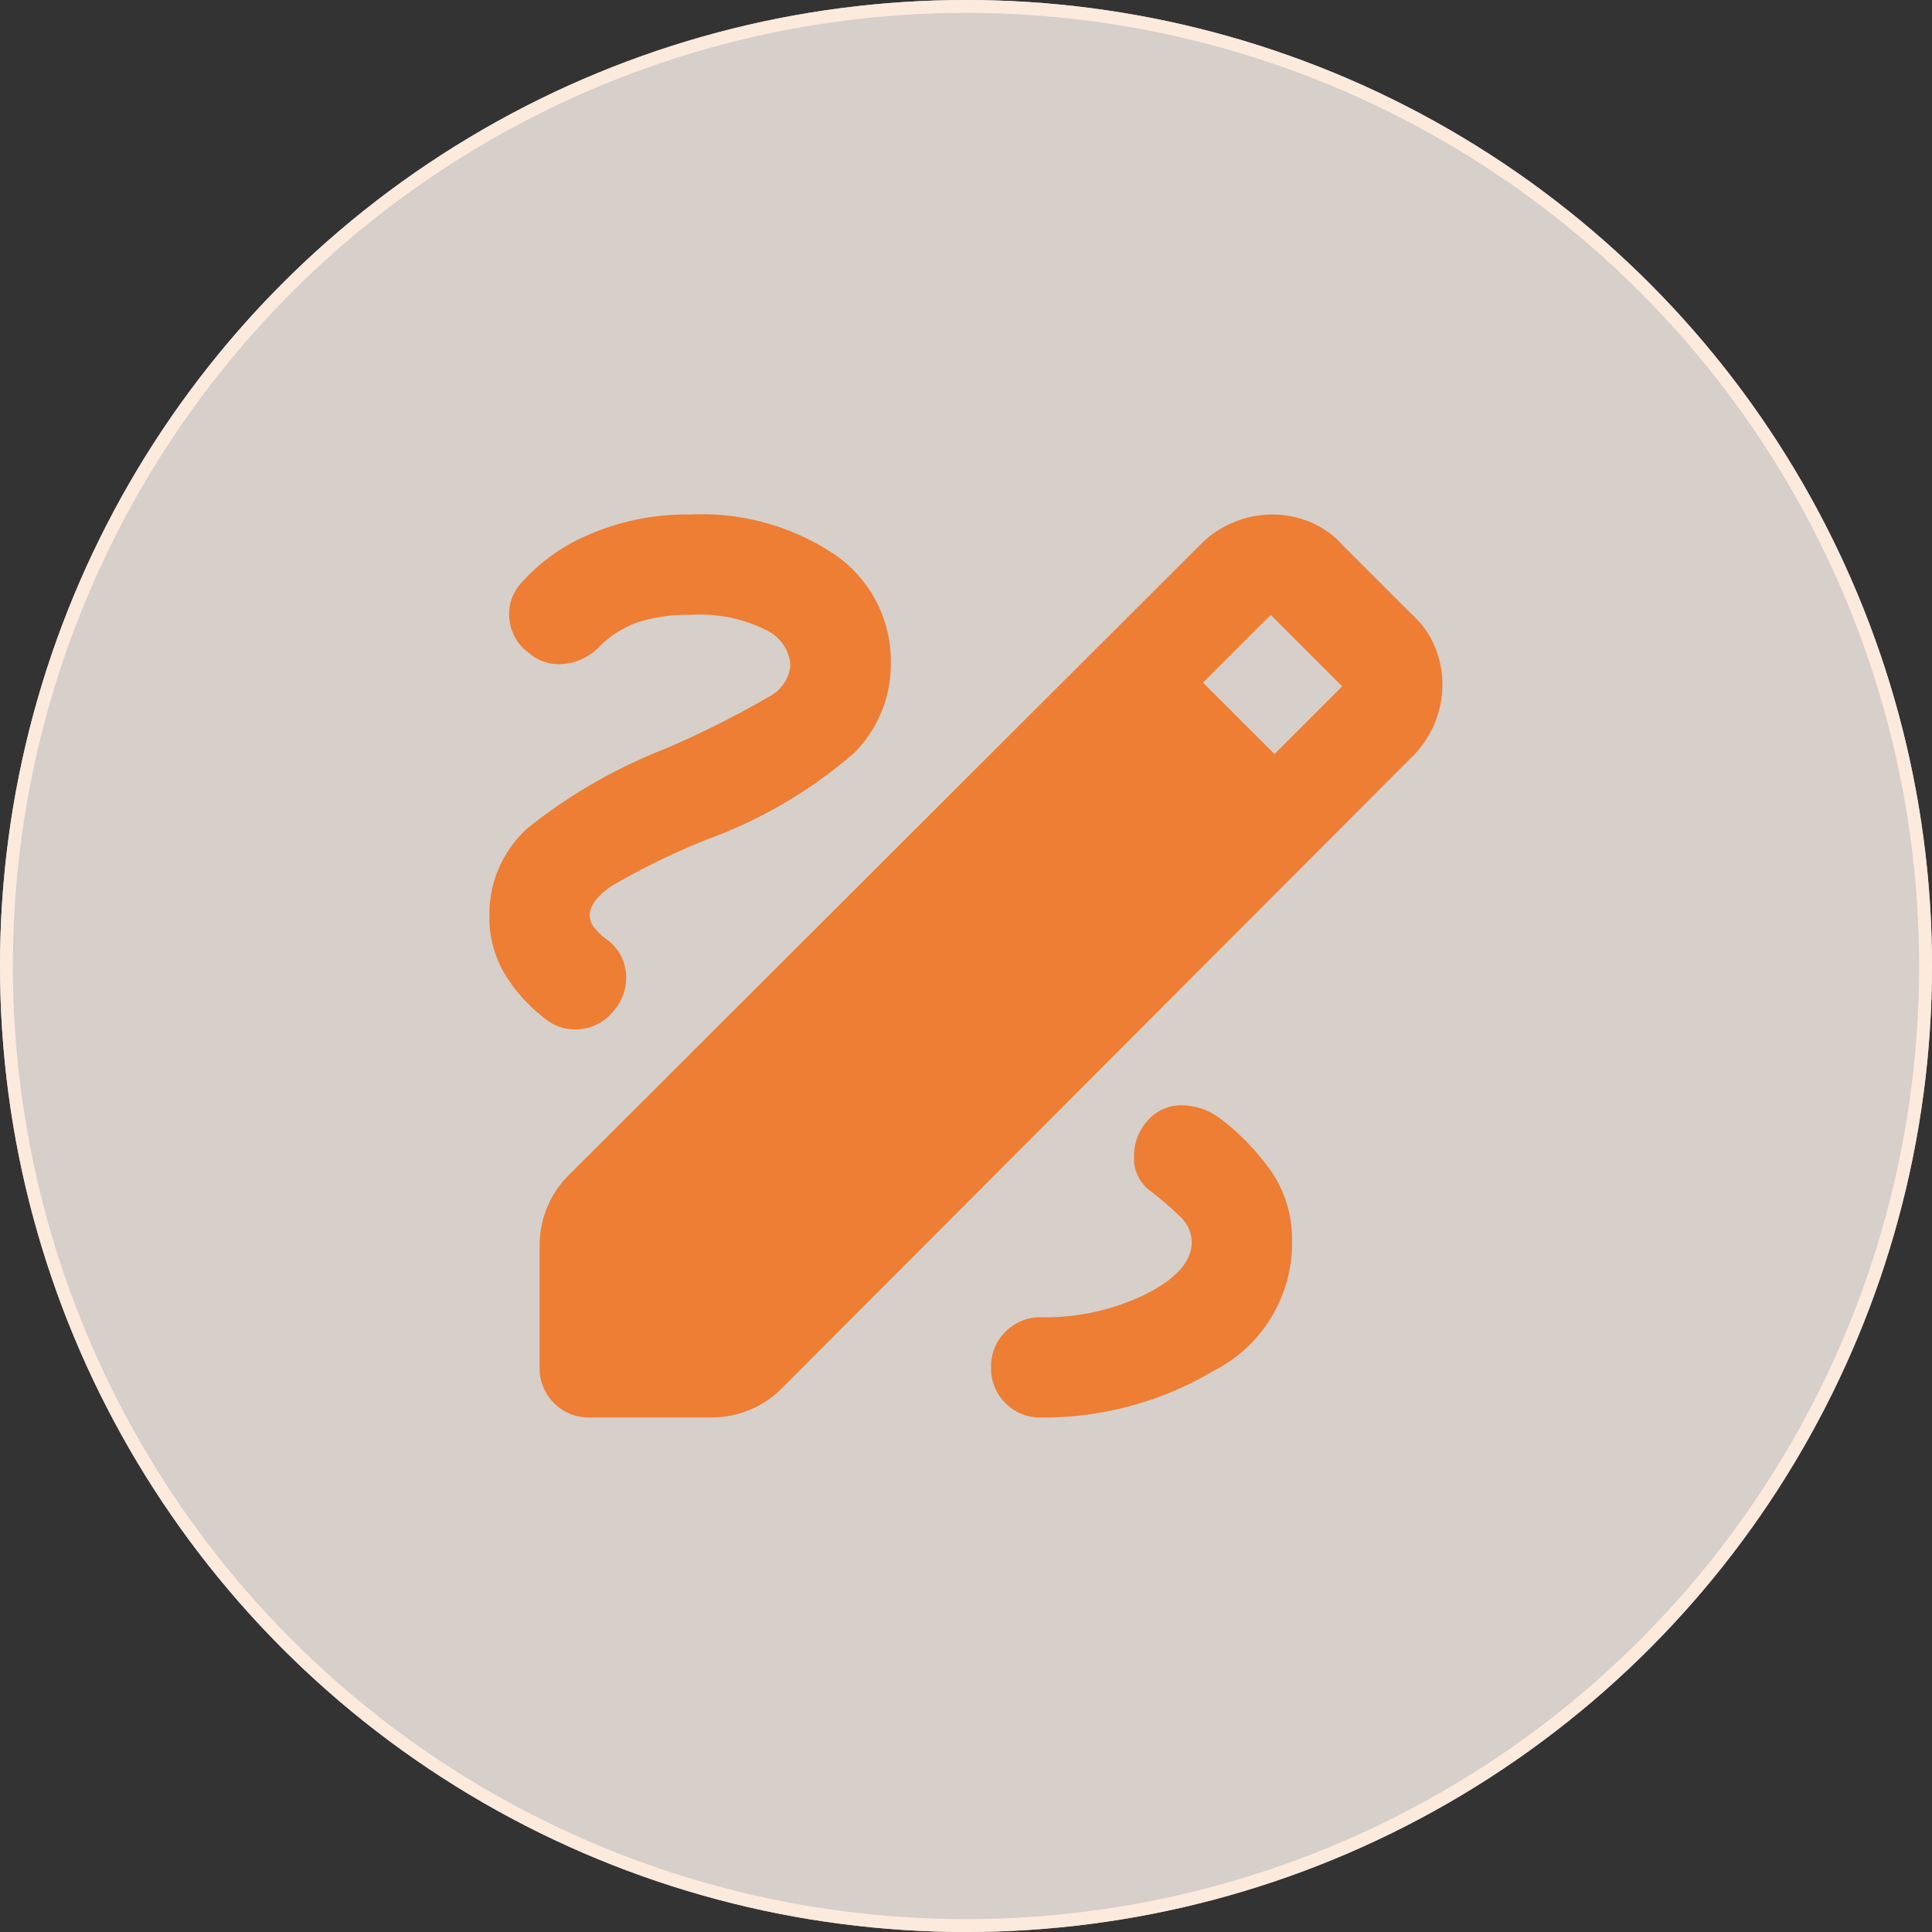
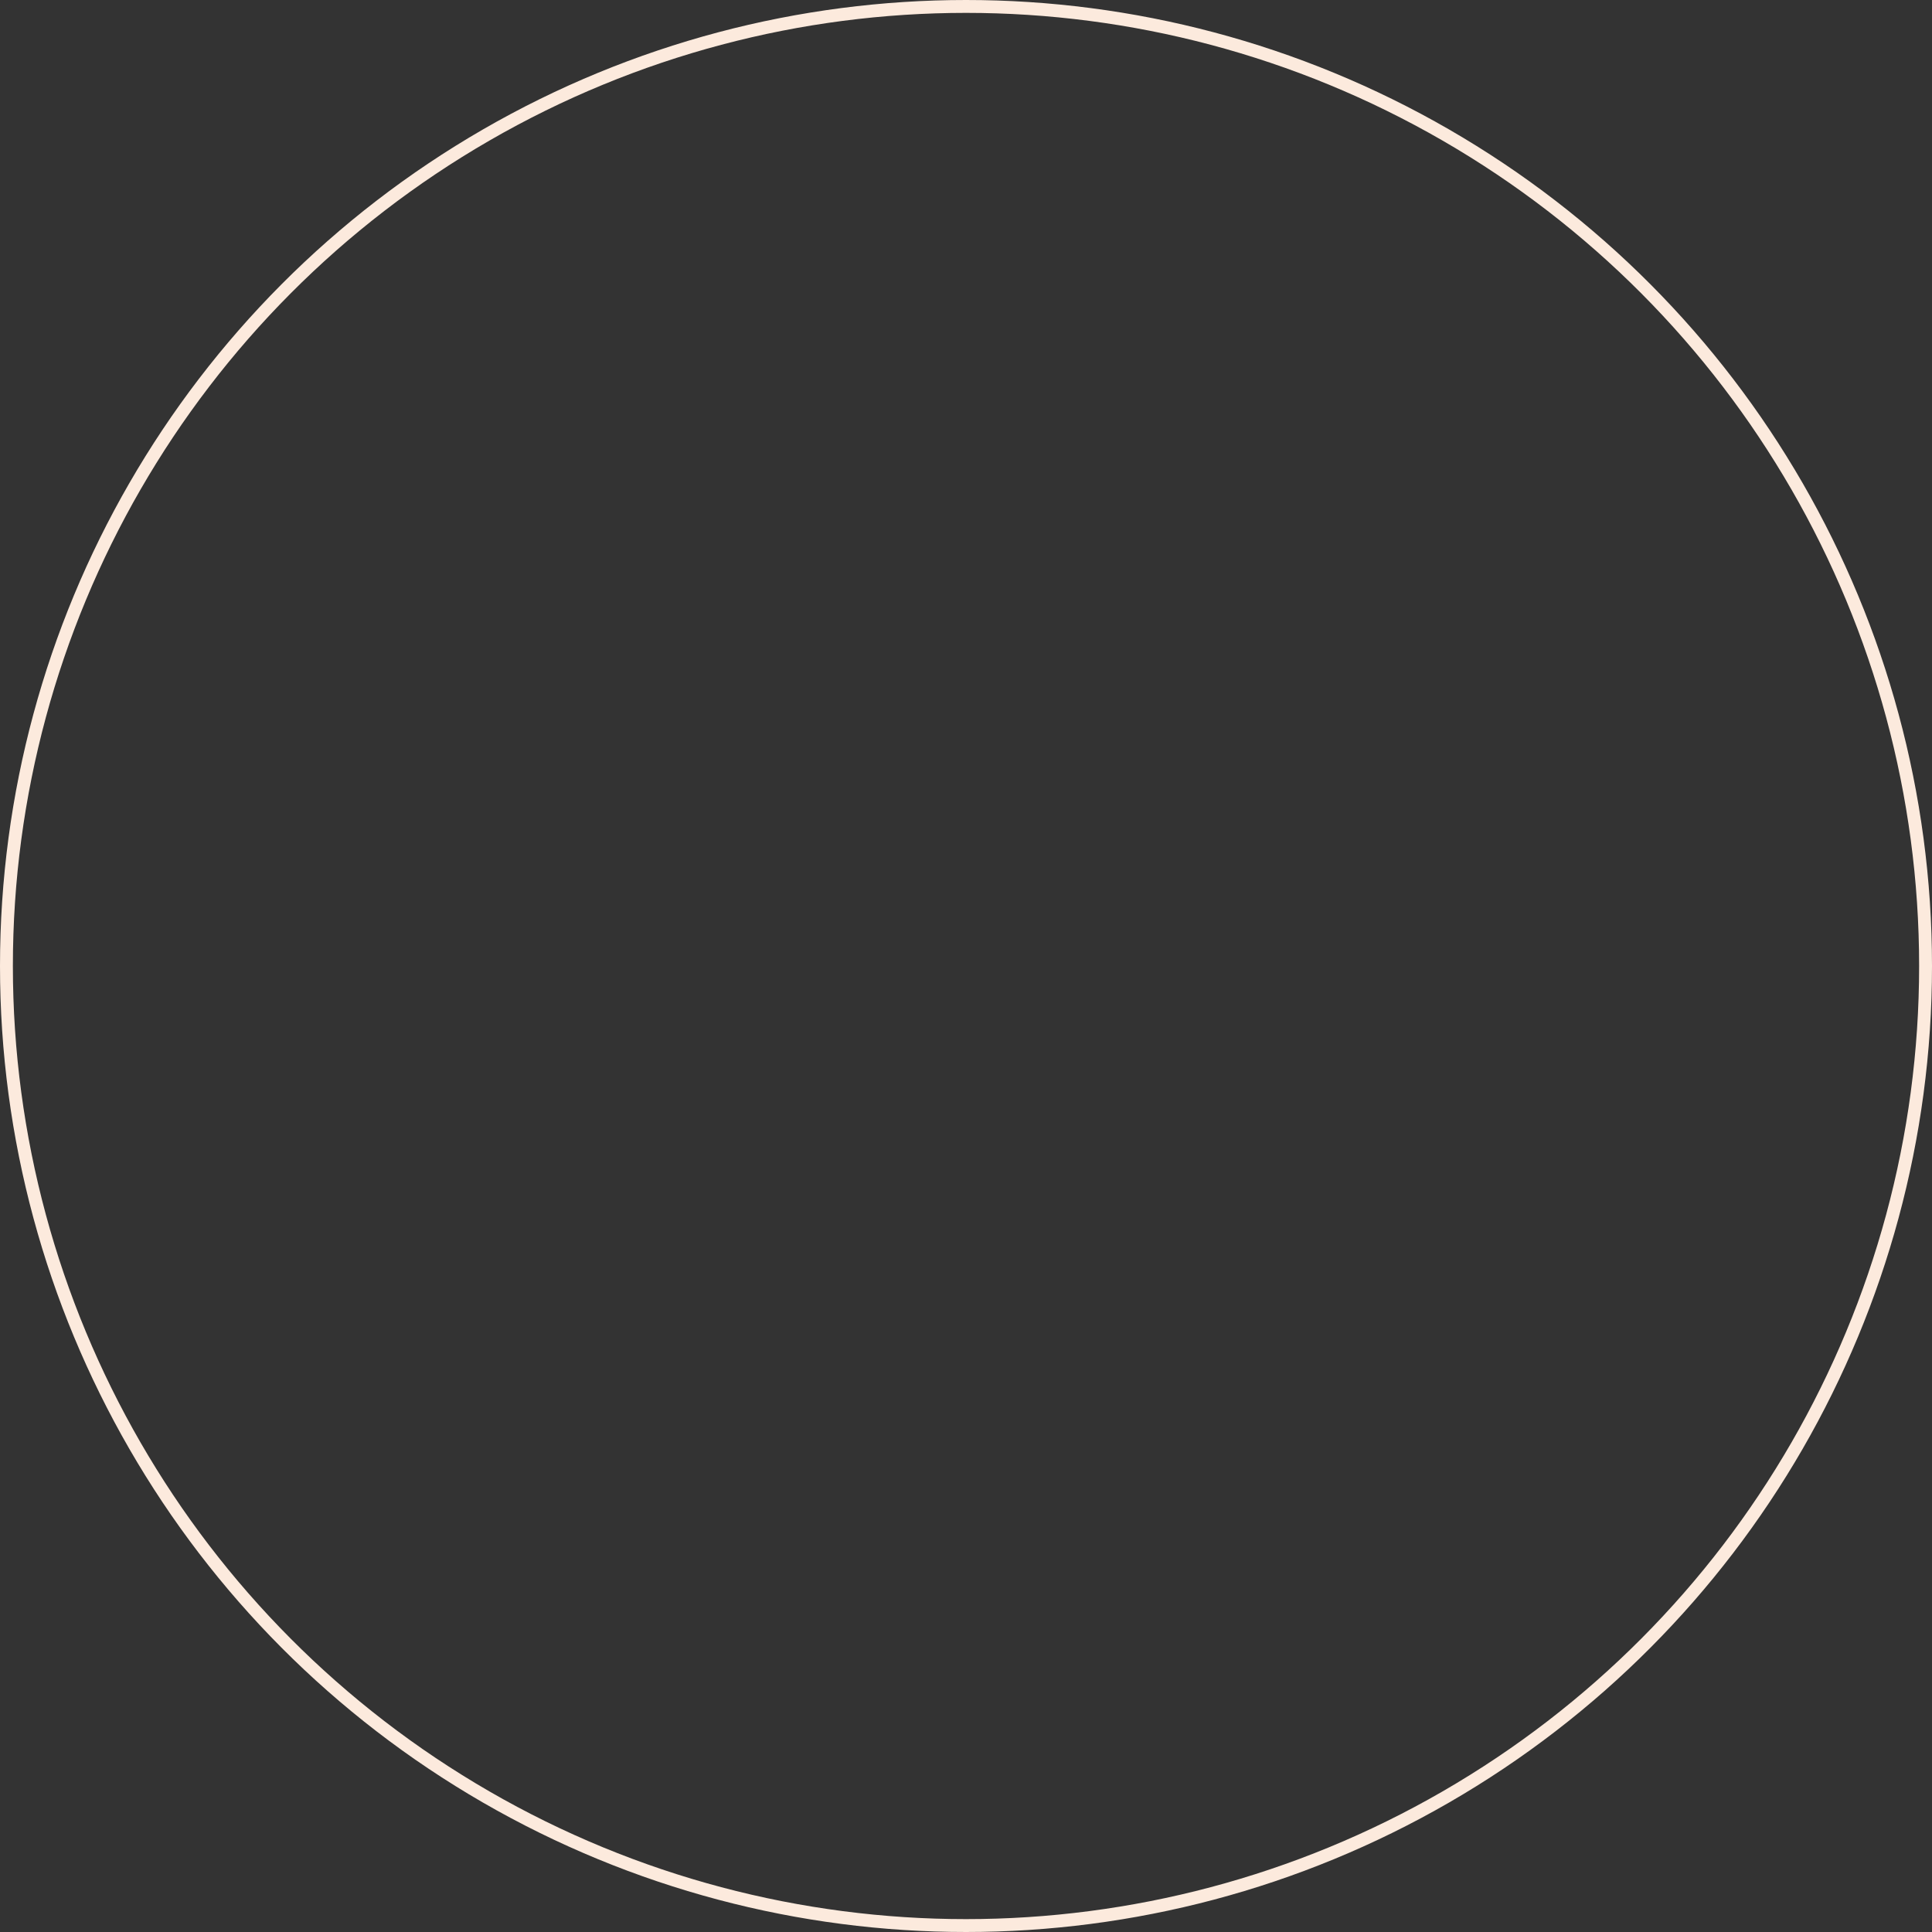
<svg xmlns="http://www.w3.org/2000/svg" width="75" height="75" viewBox="0 0 75 75">
  <rect x="0" y="0" width="75" height="75" fill="#333333" stroke="none" />
  <g id="Group_25489" data-name="Group 25489" transform="translate(7494 1524)">
    <g id="Ellipse_666" data-name="Ellipse 666" transform="translate(-7494 -1524)" fill="rgba(255,246,240,0.8)" stroke="#fceadd" stroke-width="0.5">
-       <circle cx="37.5" cy="37.5" r="37.5" stroke="none" />
      <circle cx="37.5" cy="37.5" r="37.25" fill="none" />
    </g>
-     <path id="Path_18927" data-name="Path 18927" d="M123.895-804.947a1.884,1.884,0,0,1-1.387-.56,1.884,1.884,0,0,1-.56-1.388v-4.722a3.845,3.845,0,0,1,.292-1.485,3.784,3.784,0,0,1,.828-1.241L147.6-838.832a3.89,3.89,0,0,1,1.314-.876,3.905,3.905,0,0,1,1.461-.292,3.844,3.844,0,0,1,1.485.292,3.468,3.468,0,0,1,1.241.876l2.726,2.726a3.469,3.469,0,0,1,.876,1.241,3.845,3.845,0,0,1,.292,1.485,3.907,3.907,0,0,1-.292,1.461,3.892,3.892,0,0,1-.876,1.314l-24.488,24.537a3.784,3.784,0,0,1-1.241.828,3.846,3.846,0,0,1-1.485.292ZM150.476-830.7l2.629-2.629-2.775-2.775-2.629,2.629Zm-9.055,25.754a12.938,12.938,0,0,0,6.67-1.8,5.566,5.566,0,0,0,3.067-5.014,4.685,4.685,0,0,0-.779-2.7,9.293,9.293,0,0,0-2.045-2.118,2.466,2.466,0,0,0-1.461-.487,1.714,1.714,0,0,0-1.314.584,2.047,2.047,0,0,0-.536,1.436,1.556,1.556,0,0,0,.682,1.339,12.69,12.69,0,0,1,1.12.974,1.35,1.35,0,0,1,.438.974q0,1.12-1.777,2.02a8.87,8.87,0,0,1-4.065.9,1.884,1.884,0,0,0-1.387.56,1.884,1.884,0,0,0-.56,1.387,1.884,1.884,0,0,0,.56,1.388A1.884,1.884,0,0,0,141.421-804.947Zm-9.737-29.211a1.545,1.545,0,0,1-.852,1.241,38.133,38.133,0,0,1-3.919,1.972,20.736,20.736,0,0,0-5.4,3.092A4.476,4.476,0,0,0,120-824.421a4.267,4.267,0,0,0,.584,2.239,6.271,6.271,0,0,0,1.509,1.7,1.847,1.847,0,0,0,1.412.462,1.9,1.9,0,0,0,1.314-.706,1.933,1.933,0,0,0,.487-1.412,1.817,1.817,0,0,0-.682-1.315,2.662,2.662,0,0,1-.536-.487.779.779,0,0,1-.195-.487q0-.584.876-1.169a28.12,28.12,0,0,1,3.7-1.8,18.164,18.164,0,0,0,5.7-3.359,4.86,4.86,0,0,0,1.412-3.408,5.026,5.026,0,0,0-2.142-4.26A9.28,9.28,0,0,0,127.789-840a9.44,9.44,0,0,0-3.919.779,7.207,7.207,0,0,0-2.653,1.9,1.767,1.767,0,0,0-.438,1.412,1.827,1.827,0,0,0,.73,1.266,1.767,1.767,0,0,0,1.412.438,2.189,2.189,0,0,0,1.314-.633,4.017,4.017,0,0,1,1.509-.974,6.2,6.2,0,0,1,2.045-.292,5.771,5.771,0,0,1,2.945.584A1.643,1.643,0,0,1,131.684-834.158Z" transform="translate(-7595 -664.026)" fill="#ed7e34" />
  </g>
</svg>